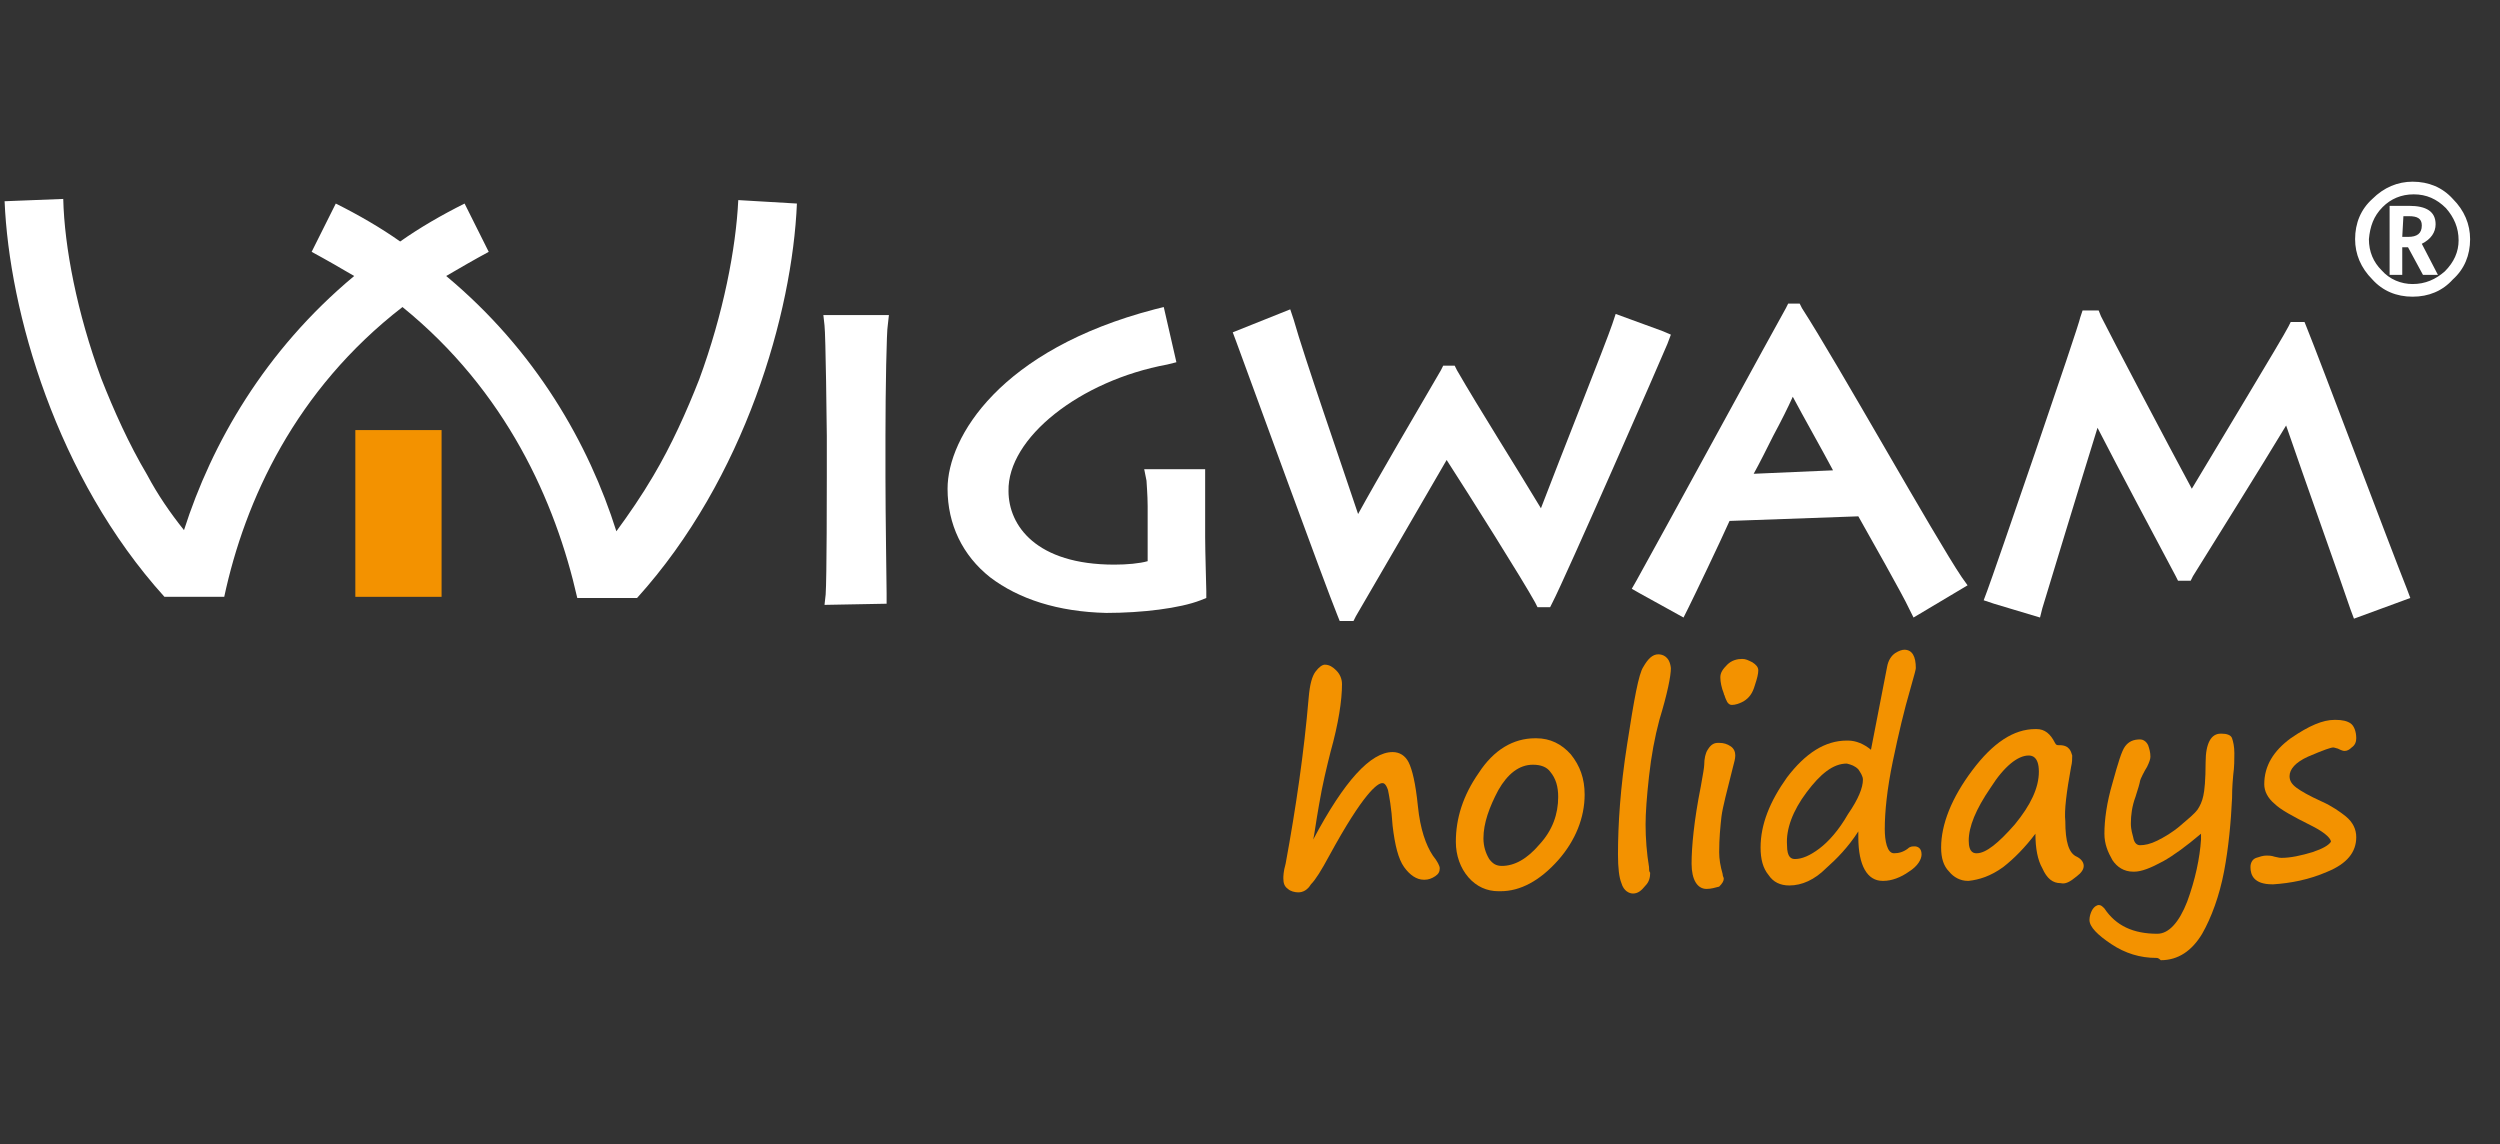
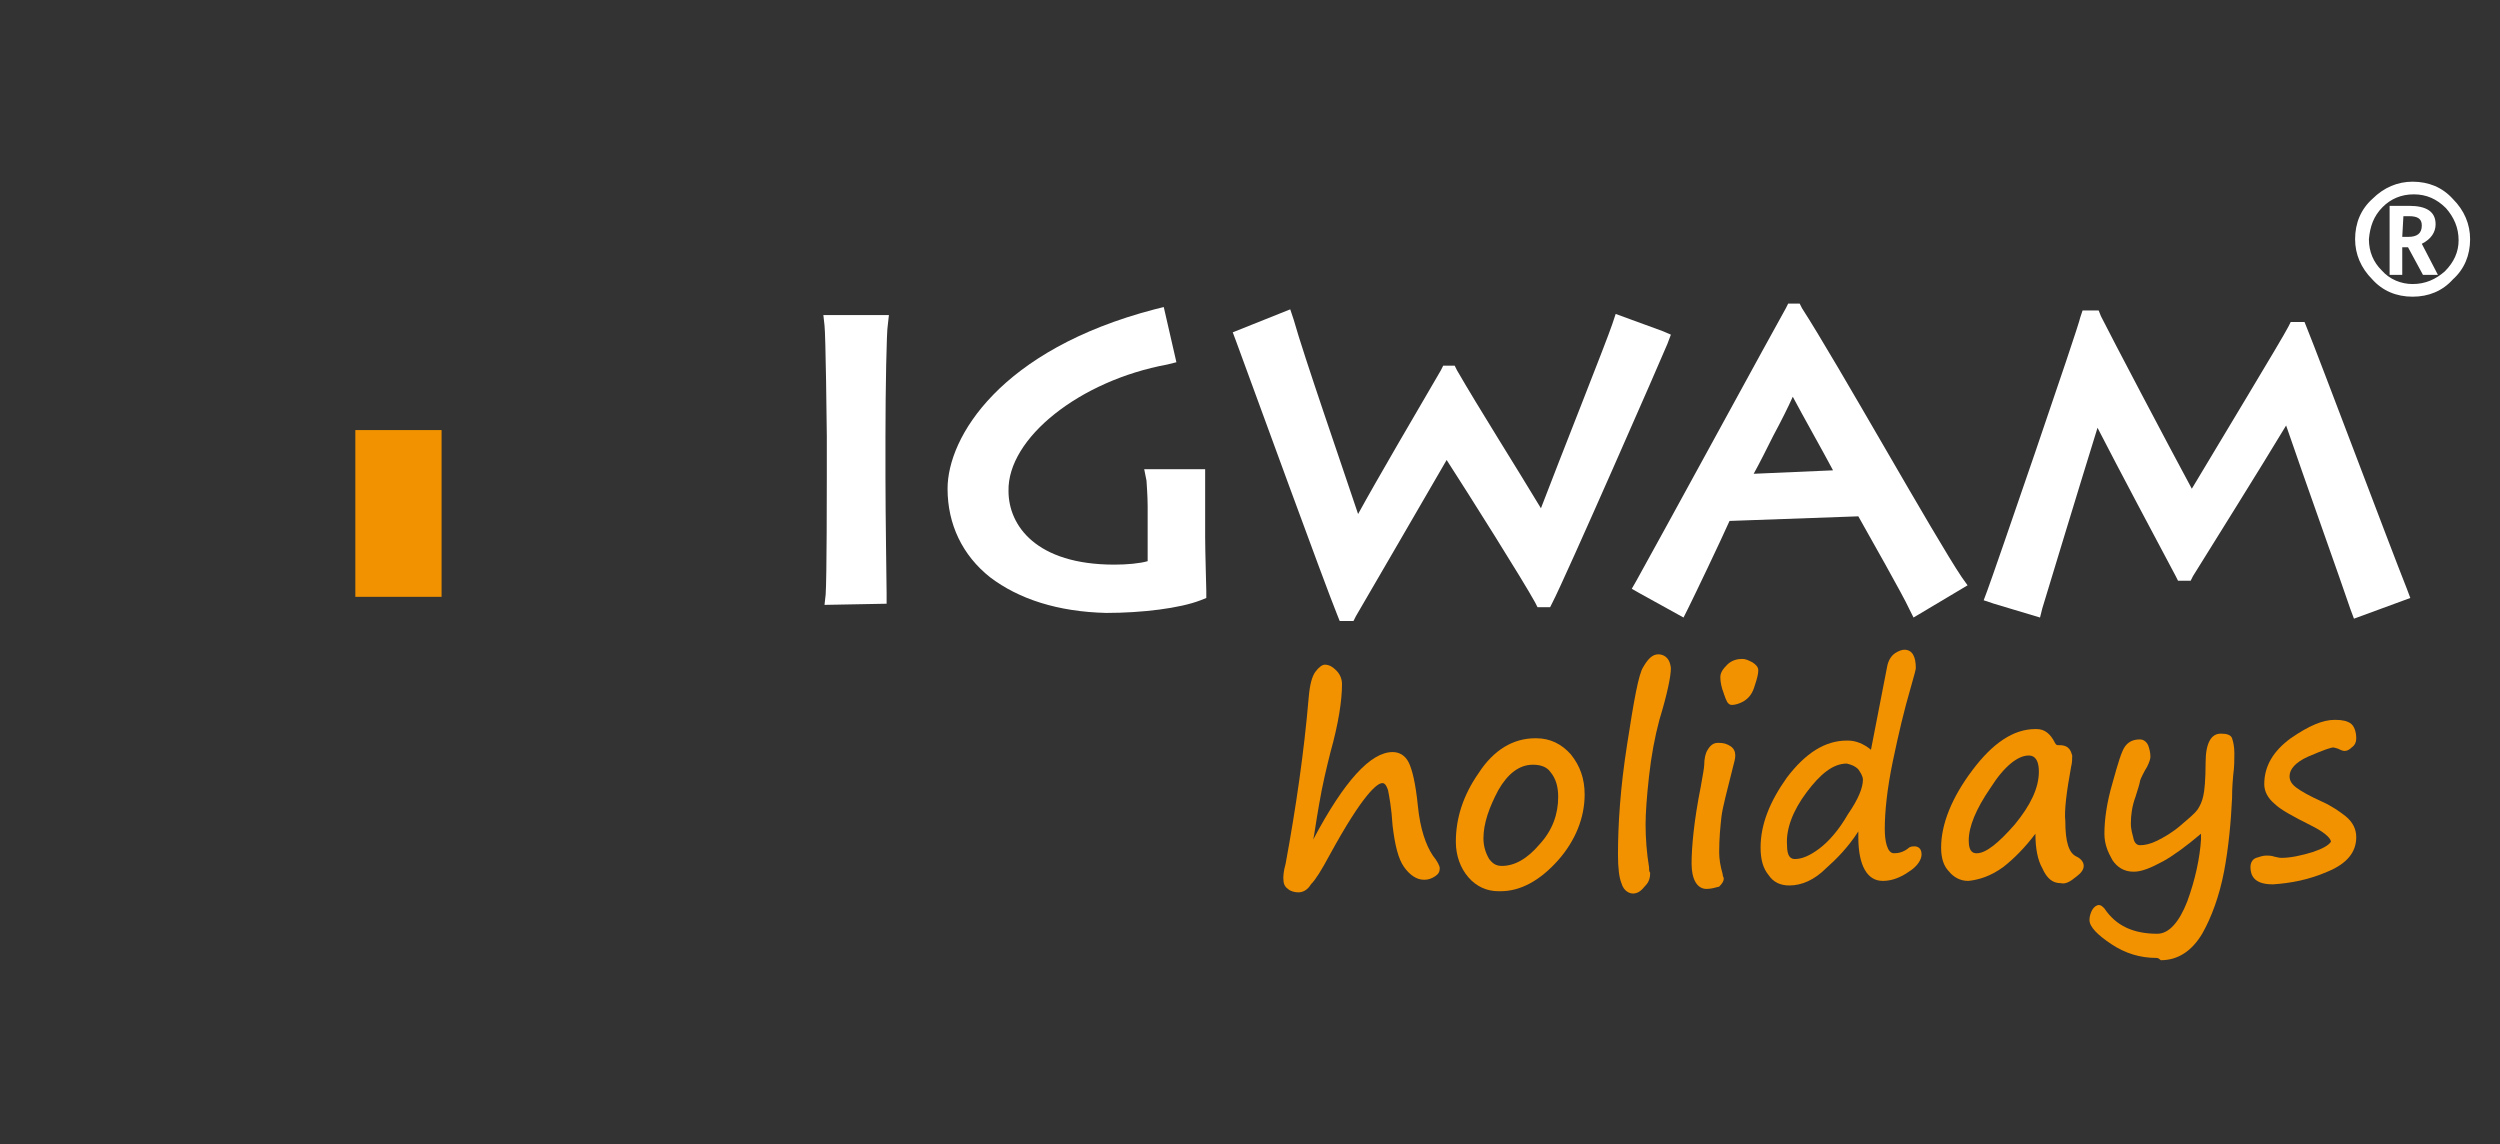
<svg xmlns="http://www.w3.org/2000/svg" version="1.1" id="Layer_1" x="0px" y="0px" width="217.4px" height="99.5px" viewBox="0 0 217.4 99.5" style="enable-background:new 0 0 217.4 99.5;" xml:space="preserve">
  <rect x="0" y="0" width="217.4" height="99.5" fill="#333333" stroke="none" />
  <style type="text/css">
	.st0{display:none;}
	.st1{display:inline;fill:#236049;}
	.st2{fill:#FFFFFF;}
	.st3{fill:#F39200;}
	.st4{display:inline;}
	.st5{fill:#F39226;}
	.st6{opacity:0.8;}
	.st7{opacity:0.8;fill:#FFFFFF;enable-background:new    ;}
	.st8{opacity:0.7;fill:#FFFFFF;enable-background:new    ;}
	.st9{opacity:0.9;fill:#FFFFFF;enable-background:new    ;}
</style>
  <g id="Layer_3" class="st0">
    <rect x="-133.8" y="-2693.7" class="st1" width="1165.3" height="3490.1" />
  </g>
  <g id="Layer_1_1_">
    <g id="Portree_1_">
      <g>
        <g>
          <g>
            <g>
              <g>
                <g>
                  <path class="st2" d="M71.7,52.6l0.1-0.9c0.1-1.4,0.1-9.3,0.1-10.2l0,0v-3.6c0-0.5-0.1-8.9-0.2-9.6l0,0l-0.1-0.9h5.7          l-0.1,0.9c-0.1,0.4-0.2,5.6-0.2,9.6l0,0v3.6c0,3.3,0.1,9.4,0.1,10.1l0,0v0.9L71.7,52.6L71.7,52.6z" />
                  <path class="st2" d="M86.1,50.2c-2.4-1.9-3.7-4.6-3.7-7.7l0,0c0-4.5,4.6-12.1,18-15.6l0,0l0.8-0.2l1.1,4.8l-0.8,0.2          c-7.6,1.4-13.9,6.4-13.8,11l0,0c0,3,2.4,6.4,9.2,6.4l0,0c1.1,0,2.2-0.1,2.9-0.3l0,0V44c0-0.9-0.1-2.1-0.1-2.2l0,0l-0.2-1          h5.3v3.4v2.5c0,1.3,0.1,4.3,0.1,4.7l0,0V52l-0.5,0.2c-1.8,0.7-5.1,1.1-8.2,1.1l0,0C92,53.2,88.6,52.1,86.1,50.2L86.1,50.2z" />
                  <path class="st2" d="M144.6,28.8l0.7,0.3l-0.3,0.8c-0.4,1-8.9,20.4-10,22.5l0,0l-0.2,0.4h-0.5h-0.6l-0.2-0.4          c-1.1-2-5.7-9.3-7.7-12.4l0,0c-2.1,3.6-6.6,11.4-7.9,13.6l0,0l-0.2,0.4h-0.5l0,0h-0.7l-0.2-0.5c-1.1-2.7-7.4-20-8.8-23.8          l0,0l-0.3-0.8l5-2l0.3,0.9c0.9,3.2,4.2,12.7,5.6,16.9l0,0c1.7-3.1,5.1-8.9,7.2-12.5l0,0l0.2-0.4h0.5h0.5l0.2,0.4          c1.9,3.3,5.2,8.5,7.3,12l0,0c1.6-4.2,5.7-14.5,6.2-16l0,0l0.3-0.9L144.6,28.8" />
                  <path class="st2" d="M142.6,51.6l-0.7-0.4l0.4-0.7c1.9-3.4,12.2-22.3,13-23.7l0,0l0.2-0.4h0.5h0.5l0.2,0.4          c3.1,4.8,11.6,20,13.9,23.4l0,0l0.5,0.7l-4.7,2.8l-0.4-0.8c-0.5-1.1-3.5-6.4-4.4-8l0,0l-11.2,0.4c-0.8,1.8-3.1,6.6-3.6,7.6          l0,0l-0.4,0.8L142.6,51.6L142.6,51.6 M154.2,37.9c-0.6,1.2-1.2,2.4-1.7,3.3l0,0l6.9-0.3c-0.9-1.7-2.6-4.7-3.5-6.4l0,0          C155.5,35.4,154.9,36.6,154.2,37.9L154.2,37.9z" />
                  <path class="st2" d="M173.4,52.5l-0.9-0.3l0.3-0.8c0.5-1.3,8-23.1,8.1-23.8l0,0l0.2-0.6h0.7h0.7l0.2,0.5          c0.9,1.8,5.9,11.3,7.9,15l0,0c2.2-3.7,7.9-13.1,8.4-14.1l0,0l0.2-0.4h0.5h0.7l0.2,0.5c1.1,2.7,7.3,19.2,8.7,22.7l0,0          l0.3,0.8l-4.9,1.8l-0.3-0.8l0,0c-0.7-2.1-4.2-11.9-5.6-16l0,0c-2.1,3.5-6.8,11-8.1,13.1l0,0l-0.2,0.4H190h-0.6l-0.2-0.4          c-1.7-3.2-4.9-9.2-6.8-12.9l0,0c-1.4,4.5-4.5,14.7-4.8,15.7l0,0l-0.2,0.8L173.4,52.5" />
                </g>
-                 <path class="st2" d="M64.2,17.4c-0.2,4.2-1.3,9.9-3.4,15.6c-1.1,2.8-2.4,5.7-4,8.4c-1,1.7-2.1,3.3-3.2,4.8         c-2.4-7.6-7-15.7-14.8-22.2c1.2-0.7,2.4-1.4,3.7-2.1l0,0l-2.1-4.2c-2,1-3.9,2.1-5.6,3.3c-1.7-1.2-3.6-2.3-5.6-3.3l-2.1,4.2         l0,0c1.3,0.7,2.5,1.4,3.7,2.1C23,30.5,18.4,38.6,16,46.1c-1.2-1.5-2.3-3.1-3.2-4.8c-1.6-2.7-2.9-5.6-4-8.4         c-2.1-5.7-3.2-11.4-3.3-15.6l-5.1,0.2l0,0c0.4,9.6,4.5,24,13.9,34.4h0.9h4.2h0.1l0,0c1.8-8.4,6.2-18,15.5-25.2         C44,34,48.3,43.6,50.2,52l0,0h0.1h4.2h0.9c9.4-10.4,13.5-24.8,13.9-34.3l0,0L64.2,17.4z" />
                <polygon class="st3" points="38.4,51.9 30.9,51.9 30.9,37.4 38.4,37.4        " />
                <g>
                  <path class="st2" d="M209.8,25.8c-1.4,0-2.6-0.5-3.5-1.5c-1-1-1.5-2.2-1.5-3.5c0-1.4,0.5-2.6,1.5-3.5c1-1,2.2-1.5,3.5-1.5          c1.4,0,2.6,0.5,3.5,1.5c1,1,1.5,2.2,1.5,3.5c0,1.4-0.5,2.6-1.5,3.5C212.4,25.3,211.2,25.8,209.8,25.8z M209.8,24.7          c1.1,0,2-0.4,2.8-1.1c0.8-0.8,1.2-1.7,1.2-2.7c0-1.1-0.4-2-1.1-2.8c-0.8-0.8-1.7-1.2-2.8-1.2s-2,0.4-2.7,1.1          c-0.8,0.8-1.1,1.7-1.2,2.8c0,1.1,0.4,2,1.1,2.7C207.8,24.3,208.8,24.7,209.8,24.7z M207.8,23.9v-6h1.7          c1.5,0,2.3,0.5,2.3,1.6c0,0.7-0.4,1.3-1.2,1.7l1.4,2.7h-1.3l-1.3-2.4h-0.5v2.4C208.9,23.9,207.8,23.9,207.8,23.9z           M208.9,20.6h0.5c0.8,0,1.2-0.3,1.2-1c0-0.6-0.4-0.8-1.1-0.8H209L208.9,20.6L208.9,20.6z" />
                </g>
              </g>
              <g>
                <g>
                  <g>
                    <g>
                      <path class="st3" d="M112.9,77.6c-0.3,0-0.7-0.1-0.9-0.3c-0.3-0.2-0.4-0.5-0.4-0.9c0-0.2,0-0.6,0.2-1.3            c0.9-4.9,1.6-9.7,2-14.4c0.1-1.2,0.3-1.9,0.6-2.3c0.3-0.4,0.6-0.6,0.8-0.6l0,0c0.4,0,0.7,0.2,1,0.5s0.5,0.7,0.5,1.2            c0,1.4-0.3,3.4-1,5.9c-0.3,1.2-0.7,2.8-1,4.6c-0.3,1.7-0.4,2.6-0.5,3c2.7-5.1,5-7.6,6.9-7.6l0,0c0.6,0,1.1,0.3,1.4,0.9            s0.6,1.8,0.8,3.8s0.7,3.4,1.3,4.3c0.4,0.5,0.6,0.9,0.6,1.1c0,0.3-0.1,0.5-0.4,0.7s-0.6,0.3-0.9,0.3h-0.1            c-0.6,0-1.2-0.4-1.7-1.1s-0.8-1.9-1-3.6c-0.1-1.6-0.3-2.6-0.4-3.1c-0.2-0.6-0.4-0.6-0.5-0.6c-0.4,0-1.6,0.8-4.6,6.3            c-0.7,1.3-1.2,2.1-1.6,2.5C113.7,77.4,113.3,77.6,112.9,77.6L112.9,77.6z" />
                    </g>
                    <g>
                      <path class="st3" d="M130.3,77.5c-1,0-1.9-0.4-2.6-1.2c-0.7-0.8-1.1-1.9-1.1-3.1c0-2,0.6-4,2-6c1.3-2,3-3,4.9-3h0.1            c1.2,0,2.2,0.5,3,1.4c0.8,1,1.2,2.1,1.2,3.5c0,2-0.8,4-2.3,5.7c-1.6,1.8-3.3,2.7-5,2.7H130.3z M133.3,66.5L133.3,66.5            c-1.2,0-2.2,0.8-3,2.2c-0.8,1.5-1.3,2.9-1.3,4.2c0,0.7,0.2,1.3,0.5,1.8c0.3,0.4,0.6,0.6,1.1,0.6l0,0            c1.1,0,2.2-0.6,3.3-1.9c1.1-1.2,1.6-2.6,1.6-4.1c0-0.9-0.2-1.6-0.7-2.2C134.5,66.7,134,66.5,133.3,66.5z" />
                    </g>
                    <g>
                      <path class="st3" d="M142,77.7c-0.3,0-0.8-0.2-1-0.9c-0.2-0.5-0.3-1.3-0.3-2.5c0-2.6,0.2-5.8,0.8-9.6            c0.6-3.9,1-6.1,1.4-6.7c0.4-0.7,0.8-1.1,1.3-1.1l0,0c0.4,0,1,0.2,1.1,1.2c0,0.7-0.3,2.2-1,4.5c-0.4,1.5-0.7,3.1-0.9,4.9            s-0.3,3.2-0.3,4.2c0,1.2,0.1,2.5,0.3,3.7c0,0.2,0,0.4,0.1,0.5c0,0.4-0.1,0.8-0.4,1.1C142.7,77.5,142.4,77.7,142,77.7            L142,77.7L142,77.7z" />
                    </g>
                    <g>
                      <path class="st3" d="M148.4,77.3c-0.8,0-1.3-0.8-1.3-2.2c0-1.4,0.2-3.7,0.8-6.7c0.2-1.1,0.3-1.7,0.3-1.9            c0-0.5,0.1-1,0.3-1.3c0.3-0.5,0.6-0.6,0.9-0.6h0.1c0.4,0,0.7,0.1,1,0.3c0.3,0.2,0.4,0.5,0.4,0.8s-0.1,0.6-0.2,1            c-0.5,2-0.9,3.5-1,4.3c-0.1,0.9-0.2,1.9-0.2,3.1c0,0.6,0.1,1.2,0.3,1.9c0,0.2,0.1,0.3,0.1,0.4c0,0.2-0.1,0.4-0.4,0.7            C149.1,77.2,148.8,77.3,148.4,77.3L148.4,77.3L148.4,77.3z M150.6,61.3c-0.4,0-0.5-0.5-0.6-0.7c0-0.1-0.1-0.2-0.1-0.3            c-0.2-0.5-0.3-1-0.3-1.4s0.2-0.7,0.6-1.1c0.4-0.4,0.9-0.5,1.3-0.5l0,0c0.3,0,0.5,0.1,0.9,0.3c0.3,0.2,0.5,0.4,0.5,0.7            s-0.1,0.7-0.3,1.3c-0.2,0.7-0.5,1.1-1,1.4C151.2,61.2,150.9,61.3,150.6,61.3L150.6,61.3z" />
                    </g>
                    <g>
                      <path class="st3" d="M155.6,77c-0.8,0-1.4-0.3-1.8-0.9c-0.5-0.6-0.7-1.4-0.7-2.4c0-2,0.8-4,2.3-6.1            c1.6-2.1,3.3-3.2,5.2-3.2h0.1c0.7,0,1.4,0.3,2,0.8l1.4-7.2c0.1-0.6,0.4-1,0.7-1.2s0.6-0.3,0.8-0.3l0,0c0.7,0,1,0.6,1,1.6            c0,0.1-0.1,0.5-0.5,1.9c-0.5,1.7-1,3.8-1.5,6.2s-0.7,4.4-0.7,5.9c0,1,0.2,2.1,0.8,2.1c0.4,0,0.8-0.1,1.2-0.4            c0.2-0.2,0.4-0.2,0.6-0.2l0,0c0.2,0,0.6,0.1,0.6,0.7c0,0.4-0.3,1-1.1,1.5c-0.7,0.5-1.5,0.8-2.2,0.8h-0.1            c-1.3,0-2.1-1.3-2.1-3.8c0-0.2,0-0.3,0-0.5c-0.9,1.4-1.9,2.4-2.8,3.2C157.8,76.5,156.7,77,155.6,77L155.6,77L155.6,77z             M160.6,66.2v0.2c-1.2,0-2.3,0.9-3.5,2.5s-1.8,3.2-1.7,4.6c0,1.1,0.4,1.2,0.7,1.2c0.6,0,1.3-0.3,2.1-0.9s1.7-1.6,2.5-3            c0.9-1.3,1.3-2.3,1.3-3c0-0.3-0.2-0.6-0.4-0.9c-0.3-0.3-0.6-0.4-1-0.5L160.6,66.2z" />
                    </g>
                    <g>
                      <path class="st3" d="M179.2,76.8c-0.7,0-1.2-0.4-1.6-1.3c-0.4-0.7-0.6-1.7-0.6-3c-0.9,1.2-1.9,2.2-2.8,2.9            c-1.1,0.8-2.1,1.1-3,1.2h-0.1c-0.6,0-1.2-0.3-1.6-0.8c-0.5-0.5-0.7-1.2-0.7-2.1c0-2,0.9-4.3,2.7-6.7            c1.8-2.4,3.6-3.6,5.5-3.6h0.1c0.7,0,1.2,0.4,1.6,1.2c0.1,0.2,0.2,0.2,0.3,0.2h0.1c0.9,0,1,0.6,1.1,0.9c0,0.3,0,0.6-0.1,1            c-0.4,2.2-0.6,3.8-0.5,4.7c0,1.8,0.3,2.8,1,3.1c0.4,0.2,0.6,0.5,0.6,0.8s-0.2,0.6-0.6,0.9C180,76.7,179.6,76.9,179.2,76.8            L179.2,76.8z M176.4,65.5v0.2c-0.9,0-2.1,0.9-3.3,2.8c-1.3,1.9-1.9,3.4-1.9,4.6c0,1.1,0.5,1.1,0.7,1.1            c0.8,0,1.9-0.9,3.3-2.5c1.4-1.7,2.1-3.2,2.1-4.6s-0.7-1.4-0.9-1.4L176.4,65.5L176.4,65.5z" />
                    </g>
                    <g>
                      <path class="st3" d="M187.5,83.3c-1.4,0-2.7-0.4-3.9-1.2c-1.2-0.8-1.9-1.5-1.9-2.1c0-0.3,0.1-0.6,0.2-0.8            c0.2-0.4,0.5-0.5,0.6-0.5l0,0c0.2,0,0.3,0.1,0.5,0.3c1,1.5,2.5,2.2,4.6,2.2c1,0,1.9-1,2.6-2.8c0.7-1.9,1.1-3.8,1.2-5.4            c0-0.1,0-0.3,0-0.5c-1.3,1.1-2.4,1.9-3.3,2.4c-1.1,0.6-1.9,0.9-2.5,0.9h-0.1c-0.8,0-1.4-0.4-1.8-1            c-0.4-0.7-0.7-1.4-0.7-2.3c0-1.2,0.2-2.7,0.7-4.4c0.5-1.8,0.8-2.8,1.1-3.2c0.3-0.4,0.7-0.6,1.3-0.6l0,0            c0.2,0,0.5,0.1,0.7,0.5c0.1,0.3,0.2,0.6,0.2,1c0,0.2-0.1,0.5-0.3,0.9c-0.2,0.3-0.6,1.1-0.6,1.2s-0.2,0.8-0.4,1.4            c-0.3,0.8-0.4,1.6-0.4,2.3c0,0.2,0,0.5,0.2,1.2c0.1,0.6,0.4,0.7,0.6,0.7c0.4,0,0.9-0.1,1.5-0.4s1.3-0.7,2-1.3            c0.7-0.6,1.2-1,1.5-1.4c0.2-0.3,0.4-0.7,0.5-1.2c0.1-0.4,0.2-1.4,0.2-2.9c0-1.7,0.5-2.5,1.3-2.5h0.1            c0.4,0,0.8,0.1,0.9,0.4c0.1,0.3,0.2,0.7,0.2,1.3c0,0.5,0,1.2-0.1,1.9c-0.1,1.1-0.1,1.7-0.1,2c-0.1,2.1-0.3,4.3-0.7,6.4            s-1.1,4-1.9,5.4c-0.9,1.5-2.1,2.3-3.6,2.3C187.7,83.3,187.6,83.3,187.5,83.3z" />
                    </g>
                    <g>
                      <path class="st3" d="M197.6,76.9c-1.6,0-1.9-0.8-1.9-1.5c0-0.4,0.2-0.7,0.5-0.8c0.3-0.1,0.6-0.2,0.9-0.2l0,0            c0.2,0,0.4,0,0.7,0.1c0.4,0.1,0.5,0.1,0.6,0.1c0.8,0,1.7-0.2,2.7-0.5c0.9-0.3,1.4-0.6,1.6-0.9c0-0.2-0.3-0.7-1.7-1.4            c-1.6-0.8-2.7-1.4-3.2-1.9c-0.6-0.5-0.9-1.1-0.9-1.7c0-1.6,0.8-2.9,2.3-4c1.6-1.1,2.8-1.6,3.8-1.6h0.1            c0.6,0,1,0.1,1.3,0.3s0.5,0.7,0.5,1.3c0,0.3-0.1,0.6-0.4,0.8c-0.2,0.2-0.4,0.3-0.6,0.3l0,0c-0.1,0-0.2,0-0.6-0.2            c-0.3-0.1-0.4-0.1-0.4-0.1c-0.2,0-0.8,0.2-2.2,0.8c-1.1,0.5-1.6,1.1-1.6,1.7c0,0.4,0.2,0.7,0.6,1c0.4,0.3,1.1,0.7,2.2,1.2            c0.9,0.4,1.6,0.9,2.1,1.3c0.6,0.5,0.9,1.1,0.9,1.8c0,1.3-0.8,2.3-2.5,3c-1.6,0.7-3.2,1-4.7,1.1L197.6,76.9L197.6,76.9z" />
                    </g>
                  </g>
                </g>
              </g>
            </g>
          </g>
        </g>
      </g>
    </g>
  </g>
  <g id="Layer_2_1_" class="st0">
    <g class="st4">
      <g>
        <g>
          <g>
            <g>
              <g>
                <path class="st2" d="M87.3,52.6v-0.9c0.1-1.4,0.1-9.3,0.1-10.2l0,0v-3.6c0-0.5-0.1-8.9-0.2-9.6l0,0l-0.1-0.9h5.7l-0.1,0.9         c-0.1,0.4-0.2,5.6-0.2,9.6l0,0v3.6c0,3.3,0.1,9.4,0.2,10.1l0,0v0.9L87.3,52.6L87.3,52.6z" />
                <path class="st2" d="M101.7,50.1c-2.4-1.9-3.8-4.6-3.7-7.7l0,0c0-4.5,4.6-12.2,18-15.7l0,0l0.8-0.2l1.1,4.7l-0.8,0.2         c-7.6,1.4-13.9,6.4-13.8,11l0,0c0,3,2.4,6.4,9.2,6.4l0,0c1.1,0,2.2-0.1,2.9-0.3l0,0v-4.8c0-0.9-0.1-2.2-0.1-2.2l0,0l-0.2-1         h5.3V44v2.5c0,1.3,0.1,4.3,0.1,4.7l0,0v0.6L120,52c-1.8,0.7-5.1,1.1-8.2,1.1l0,0C107.5,53.1,104.1,52,101.7,50.1L101.7,50.1z         " />
                <path class="st2" d="M160.2,28.6l0.7,0.3l-0.3,0.7c-0.4,1-8.9,20.4-9.9,22.5l0,0l-0.2,0.4H150h-0.6l-0.2-0.4         c-1.1-2-5.7-9.3-7.7-12.4l0,0c-2.1,3.6-6.6,11.4-7.9,13.6l0,0l-0.2,0.4h-0.5l0,0h-0.7l-0.2-0.5c-1.1-2.7-7.4-20-8.8-23.8l0,0         l-0.3-0.8l5-2l0.3,0.9c0.9,3.2,4.2,12.7,5.6,16.9l0,0c1.7-3.1,5.1-8.9,7.2-12.5l0,0l0.2-0.4h0.5h0.5l0.2,0.4         c1.9,3.3,5.2,8.5,7.3,12l0,0c1.6-4.2,5.7-14.5,6.1-16l0,0L156,27L160.2,28.6" />
                <path class="st2" d="M158.2,51.4l-0.7-0.4l0.4-0.7c1.9-3.4,12.2-22.3,13-23.7l0,0l0.2-0.4h0.5h0.5l0.2,0.4         c3.1,4.8,11.6,20,13.9,23.4l0,0l0.5,0.7l-4.7,2.8l-0.4-0.8c-0.5-1.1-3.5-6.4-4.4-8l0,0L166,45.1c-0.8,1.8-3.1,6.6-3.6,7.6         l0,0l-0.4,0.8L158.2,51.4L158.2,51.4 M169.8,37.7c-0.6,1.2-1.2,2.4-1.7,3.3l0,0l6.9-0.3c-0.9-1.7-2.6-4.7-3.5-6.4l0,0         C171,35.2,170.4,36.5,169.8,37.7L169.8,37.7z" />
                <path class="st2" d="M189,52.4l-0.9-0.3l0.3-0.8c0.5-1.3,7.9-23.1,8.1-23.8l0,0l0.1-0.6h0.7h0.7l0.2,0.5         c0.9,1.8,5.9,11.3,7.9,15l0,0c2.2-3.7,7.9-13.2,8.4-14.1l0,0l0.2-0.4h0.5h0.7l0.2,0.5c1.1,2.7,7.3,19.2,8.7,22.7l0,0l0.3,0.8         l-4.9,1.8l-0.3-0.8l0,0c-0.7-2.1-4.2-11.9-5.6-16l0,0c-2.1,3.5-6.7,11.1-8,13.1l0,0l-0.2,0.4h-0.5H205l-0.2-0.4         c-1.7-3.2-4.9-9.2-6.9-12.9l0,0c-1.4,4.5-4.5,14.7-4.8,15.7l0,0l-0.2,0.8L189,52.4" />
              </g>
              <path class="st2" d="M79.7,17.4c-0.2,4.2-1.3,9.9-3.4,15.6c-1.1,2.8-2.4,5.7-4,8.4c-1,1.7-2.1,3.3-3.2,4.8        c-2.4-7.6-7-15.7-14.8-22.2c1.2-0.7,2.4-1.4,3.7-2.1l0,0l-2.1-4.2c-2,1-3.9,2.1-5.6,3.3c-1.8-1.2-3.6-2.3-5.6-3.3l-2.1,4.2        l0,0c1.3,0.6,2.5,1.4,3.7,2.1c-7.8,6.5-12.4,14.6-14.8,22.2c-1.2-1.5-2.2-3.1-3.2-4.8c-1.6-2.7-2.9-5.6-4-8.4        c-2.1-5.7-3.2-11.4-3.4-15.6l-5.1,0.2l0,0c0.4,9.6,4.6,24,13.9,34.4h0.9h4.3c1.8-8.4,6.2-18,15.4-25.2        C59.5,34,63.9,43.7,65.7,52H70h0.9c9.3-10.4,13.5-24.8,13.9-34.4l0,0L79.7,17.4z" />
              <rect x="46.5" y="37.4" class="st5" width="7.5" height="14.5" />
              <g>
                <path class="st2" d="M225.4,25.6c-1.4,0-2.6-0.5-3.5-1.5c-1-1-1.5-2.2-1.5-3.5c0-1.4,0.5-2.6,1.5-3.5c1-1,2.1-1.5,3.5-1.5         s2.6,0.5,3.5,1.5s1.5,2.2,1.5,3.5c0,1.4-0.5,2.6-1.5,3.5C227.9,25.1,226.7,25.6,225.4,25.6z M225.3,24.5c1.1,0,2-0.4,2.7-1.1         c0.8-0.8,1.2-1.7,1.2-2.7c0-1.1-0.4-2-1.2-2.8s-1.7-1.2-2.8-1.2s-2,0.4-2.7,1.2c-0.8,0.8-1.1,1.7-1.1,2.8         c0,1.1,0.4,2,1.1,2.7C223.4,24.1,224.3,24.5,225.3,24.5z M223.3,23.6v-6h1.7c1.5,0,2.3,0.5,2.3,1.6c0,0.7-0.4,1.3-1.2,1.7         l1.4,2.7h-1.3l-1.3-2.4h-0.5v2.4C224.4,23.6,223.3,23.6,223.3,23.6z M224.4,20.4h0.5c0.8,0,1.2-0.3,1.2-1         c0-0.6-0.4-0.8-1.1-0.8h-0.5L224.4,20.4L224.4,20.4z" />
              </g>
            </g>
            <g>
              <g>
                <g>
                  <g>
                    <path class="st5" d="M128.5,77.5c-0.4,0-0.7-0.1-0.9-0.3c-0.3-0.2-0.4-0.5-0.4-0.9c0-0.2,0-0.6,0.2-1.3           c0.9-4.9,1.6-9.7,2-14.4c0.1-1.2,0.3-1.9,0.6-2.3c0.3-0.4,0.6-0.6,0.8-0.6l0,0c0.4,0,0.8,0.2,1,0.5           c0.3,0.3,0.5,0.7,0.5,1.3c0,1.4-0.3,3.4-1,5.9c-0.3,1.2-0.7,2.8-1,4.6c-0.3,1.7-0.4,2.6-0.5,3c2.7-5.1,5-7.6,6.9-7.7l0,0           c0.6,0,1,0.3,1.4,0.9c0.3,0.6,0.6,1.8,0.8,3.8s0.7,3.5,1.3,4.3c0.4,0.5,0.6,0.9,0.6,1.1c0,0.3-0.1,0.5-0.4,0.7           c-0.3,0.2-0.6,0.3-0.9,0.3h-0.1c-0.6,0-1.2-0.4-1.7-1.1s-0.8-1.9-1-3.6c-0.1-1.6-0.3-2.6-0.4-3.1c-0.2-0.6-0.4-0.6-0.5-0.6           c-0.4,0-1.6,0.8-4.6,6.3c-0.7,1.3-1.2,2.1-1.6,2.5C129.3,77.3,128.9,77.5,128.5,77.5L128.5,77.5z" />
                  </g>
                  <g>
                    <path class="st5" d="M145.9,77.4c-1,0-1.9-0.4-2.6-1.2c-0.7-0.8-1.1-1.9-1.1-3.1c0-2,0.6-4,2-6c1.3-2,3-3,4.9-3h0.2           c1.2,0,2.2,0.5,3,1.4c0.8,1,1.2,2.1,1.2,3.5c0,2-0.8,4-2.3,5.7c-1.6,1.8-3.3,2.7-5,2.7C146.1,77.4,145.9,77.4,145.9,77.4z            M148.9,66.3L148.9,66.3c-1.2,0-2.2,0.8-3,2.2c-0.8,1.5-1.3,2.9-1.2,4.2c0,0.7,0.2,1.3,0.5,1.8c0.3,0.4,0.6,0.6,1.1,0.6           h0.1c1.1,0,2.2-0.6,3.3-1.9c1.1-1.2,1.6-2.6,1.6-4.1c0-0.9-0.2-1.6-0.7-2.2C150,66.6,149.5,66.3,148.9,66.3z" />
                  </g>
                  <g>
                    <path class="st5" d="M157.6,77.6c-0.3,0-0.8-0.2-1-0.9c-0.2-0.5-0.3-1.3-0.3-2.5c0-2.6,0.2-5.8,0.8-9.6           c0.6-3.9,1-6.1,1.4-6.7c0.4-0.7,0.8-1.1,1.3-1.1l0,0c0.4,0,1,0.2,1.1,1.2c0,0.7-0.3,2.2-0.9,4.5c-0.4,1.5-0.7,3.1-0.9,4.9           s-0.3,3.2-0.3,4.2c0,1.2,0.1,2.5,0.3,3.7c0,0.2,0,0.4,0.1,0.5c0,0.4-0.1,0.8-0.4,1.1C158.3,77.4,158,77.6,157.6,77.6           L157.6,77.6L157.6,77.6z" />
                  </g>
                  <g>
                    <path class="st5" d="M164,77.2c-0.9,0-1.3-0.8-1.3-2.2c0-1.4,0.2-3.7,0.8-6.7c0.2-1.1,0.3-1.7,0.3-1.9c0-0.5,0.1-1,0.3-1.3           c0.3-0.5,0.6-0.6,0.9-0.6h0.1c0.4,0,0.7,0.1,1,0.3c0.3,0.2,0.4,0.5,0.4,0.8s-0.1,0.6-0.2,1c-0.5,2-0.9,3.5-1,4.3           c-0.1,0.9-0.2,1.9-0.2,3.1c0,0.6,0.1,1.2,0.3,1.9c0,0.2,0.1,0.3,0.1,0.4c0,0.2-0.1,0.4-0.4,0.7           C164.7,77.1,164.4,77.2,164,77.2L164,77.2L164,77.2z M166.2,61.2c-0.4,0-0.5-0.5-0.6-0.7c0-0.1-0.1-0.2-0.1-0.3           c-0.2-0.5-0.3-1-0.3-1.4s0.2-0.7,0.6-1.1c0.4-0.4,0.8-0.5,1.3-0.5l0,0c0.3,0,0.6,0.1,0.9,0.3c0.3,0.2,0.5,0.4,0.5,0.7           s-0.1,0.7-0.3,1.4s-0.5,1.1-1,1.4C166.8,61,166.5,61.2,166.2,61.2L166.2,61.2L166.2,61.2z" />
                  </g>
                  <g>
                    <path class="st5" d="M171.2,76.9c-0.8,0-1.4-0.3-1.9-0.9s-0.7-1.4-0.7-2.4c0-2,0.7-4,2.3-6.1s3.3-3.2,5.2-3.2h0.1           c0.7,0,1.4,0.3,2,0.8l1.4-7.2c0.1-0.6,0.4-1,0.7-1.2s0.6-0.3,0.8-0.3l0,0c0.7,0,1,0.6,1,1.6c0,0.1-0.1,0.5-0.5,2           c-0.5,1.7-1,3.8-1.5,6.2s-0.7,4.4-0.7,5.9c0,0.9,0.2,2.1,0.8,2.1c0.4,0,0.8-0.1,1.2-0.4c0.2-0.2,0.4-0.2,0.6-0.3l0,0           c0.2,0,0.6,0.1,0.6,0.7c0,0.5-0.3,1-1.1,1.5c-0.7,0.5-1.5,0.8-2.2,0.8h-0.1c-1.3,0-2.1-1.3-2.1-3.8c0-0.2,0-0.3,0-0.5           c-0.9,1.4-1.8,2.4-2.8,3.2C173.4,76.4,172.3,76.8,171.2,76.9C171.3,76.9,171.2,76.9,171.2,76.9z M176.2,66.1v0.2           c-1.2,0-2.3,0.9-3.5,2.5S171,72,171,73.4c0,1.1,0.4,1.2,0.7,1.2c0.6,0,1.3-0.3,2.1-0.9s1.7-1.6,2.5-3           c0.9-1.3,1.3-2.4,1.3-3c0-0.3-0.2-0.6-0.4-0.9c-0.3-0.3-0.6-0.4-1-0.5L176.2,66.1L176.2,66.1z" />
                  </g>
                  <g>
                    <path class="st5" d="M194.8,76.7c-0.6,0-1.2-0.4-1.6-1.3c-0.4-0.7-0.6-1.7-0.6-3c-0.9,1.2-1.9,2.2-2.8,2.9           c-1.1,0.8-2.1,1.1-3,1.2h-0.1c-0.6,0-1.2-0.3-1.6-0.8c-0.5-0.5-0.7-1.2-0.7-2c0-2,0.9-4.3,2.6-6.7c1.8-2.4,3.6-3.6,5.5-3.6           h0.1c0.7,0,1.2,0.4,1.6,1.2c0.1,0.2,0.2,0.2,0.3,0.2h0.1c0.9,0,1,0.6,1.1,0.9c0,0.3,0,0.6-0.1,1c-0.4,2.2-0.6,3.8-0.5,4.7           c0,1.8,0.4,2.8,1,3.1c0.4,0.2,0.6,0.5,0.6,0.8s-0.2,0.6-0.6,0.9C195.6,76.5,195.2,76.7,194.8,76.7L194.8,76.7z M192,65.3           v0.2c-0.9,0-2.1,0.9-3.3,2.8c-1.3,1.9-1.9,3.4-1.9,4.6c0,1.1,0.5,1.1,0.7,1.1c0.8,0,1.9-0.9,3.3-2.5           c1.4-1.7,2.1-3.2,2.1-4.6s-0.6-1.4-0.9-1.4L192,65.3z" />
                  </g>
                  <g>
-                     <path class="st5" d="M203.1,83.1c-1.4,0-2.7-0.4-3.9-1.2c-1.2-0.8-1.9-1.5-1.9-2.1c0-0.3,0.1-0.6,0.2-0.8           c0.2-0.4,0.5-0.5,0.6-0.5l0,0c0.2,0,0.3,0.1,0.5,0.3c1,1.5,2.5,2.2,4.6,2.2c1,0,1.9-1,2.6-2.8c0.7-1.9,1.1-3.8,1.2-5.4           c0-0.2,0-0.3,0-0.5c-1.3,1.1-2.4,1.9-3.3,2.4c-1.1,0.6-1.9,0.9-2.5,0.9h-0.1c-0.8,0-1.4-0.4-1.8-1           c-0.4-0.7-0.7-1.4-0.7-2.3c0-1.2,0.2-2.7,0.7-4.4c0.5-1.8,0.8-2.8,1.1-3.2c0.3-0.4,0.7-0.6,1.3-0.6l0,0           c0.2,0,0.5,0.1,0.7,0.5c0.1,0.3,0.2,0.6,0.2,1c0,0.2-0.1,0.5-0.3,0.9c-0.2,0.3-0.6,1.1-0.6,1.2s-0.2,0.8-0.4,1.4           c-0.3,0.8-0.4,1.6-0.4,2.3c0,0.2,0,0.5,0.2,1.2c0.1,0.6,0.4,0.7,0.6,0.7c0.4,0,0.9-0.1,1.5-0.4s1.3-0.7,2-1.3           c0.7-0.6,1.2-1,1.5-1.4c0.2-0.3,0.4-0.7,0.5-1.2c0.1-0.4,0.2-1.4,0.2-2.9c0-1.7,0.5-2.5,1.3-2.5h0.1c0.4,0,0.8,0.1,0.9,0.4           c0.1,0.3,0.2,0.7,0.2,1.3c0,0.5,0,1.2-0.1,1.9c-0.1,1.1-0.1,1.7-0.1,2c-0.1,2.1-0.3,4.3-0.7,6.4s-1,4-1.9,5.4           c-0.9,1.5-2.1,2.3-3.6,2.3C203.3,83.1,203.2,83.1,203.1,83.1z" />
-                   </g>
+                     </g>
                  <g>
                    <path class="st5" d="M213.2,76.6c-1.6,0-1.9-0.8-1.9-1.4c0-0.4,0.2-0.7,0.5-0.8c0.3-0.1,0.6-0.2,0.9-0.2l0,0           c0.2,0,0.4,0,0.7,0.1c0.4,0.1,0.5,0.1,0.6,0.1c0.8,0,1.7-0.2,2.7-0.5c0.9-0.3,1.4-0.6,1.6-0.9c0-0.2-0.3-0.7-1.7-1.4           c-1.6-0.8-2.7-1.4-3.2-1.9c-0.6-0.5-0.9-1.1-0.9-1.7c0-1.6,0.8-2.9,2.3-4c1.6-1.1,2.8-1.6,3.8-1.6h0.1c0.6,0,1,0.1,1.3,0.3           s0.5,0.7,0.5,1.3c0,0.3-0.1,0.6-0.4,0.8c-0.2,0.2-0.4,0.3-0.6,0.3l0,0c-0.1,0-0.2,0-0.6-0.2c-0.3-0.1-0.4-0.1-0.4-0.1           c-0.2,0-0.8,0.2-2.2,0.8c-1.1,0.5-1.6,1.1-1.6,1.7c0,0.4,0.2,0.7,0.6,1c0.4,0.3,1.1,0.7,2.2,1.2c0.9,0.4,1.6,0.8,2.1,1.3           c0.6,0.5,0.9,1.1,0.9,1.8c0,1.3-0.8,2.3-2.5,3c-1.6,0.7-3.2,1.1-4.7,1.1h-0.1L213.2,76.6L213.2,76.6z" />
                  </g>
                </g>
              </g>
            </g>
          </g>
          <g class="st6">
            <path class="st7" d="M257.4,27.1c0-4.5,2.9-7.2,7.4-7.2c2.2,0,3.8,0.3,4.7,0.7v3.2h-2.3c-0.5-1-1.1-1.4-2.4-1.4       c-2.1,0-3.4,1.5-3.4,4.8s1.1,4.7,3.3,4.7c1.7,0,2.4-0.8,3-1.5h1.9V33c-1,0.6-2.6,1.2-4.9,1.2C259.8,34.2,257.4,31.5,257.4,27.1       z" />
            <path class="st7" d="M270.4,30c0-2.9,2.3-4.2,5.5-4.2c1.2,0,2,0.1,2.8,0.3v-1.5c0-1.4-0.8-2.1-2.4-2.1c-1.7,0-2.5,0.6-3.2,1.2       h-1.8V21c1.3-0.6,3-1.1,5.7-1.1c3.6,0,5.5,1.2,5.5,4.3v6.9c0,0.3,0.3,0.7,0.7,0.7h0.7v1.8c-0.5,0.3-1.3,0.5-2.3,0.5       c-1.6,0-2.4-0.6-2.8-1.7c-1,1.3-2.3,1.7-4,1.7C272.3,34.2,270.4,32.7,270.4,30z M278.7,30.9v-3c-0.6-0.1-1.3-0.2-2-0.2       c-1.6,0-2.5,0.6-2.5,2s0.8,2.1,2.1,2.1C277.3,31.9,278.1,31.5,278.7,30.9z" />
            <path class="st7" d="M284.5,31.8h0.9c0.3,0,0.7-0.4,0.7-0.7v-8c0-0.3-0.3-0.7-0.7-0.7h-1v-2.3h4.7c0.4,0,0.7,0.4,0.8,1.8       c1.2-1,2.8-2,4.9-2c1.5,0,2.9,0.5,3.4,2.2c1.2-1,2.9-2.2,5.1-2.2c1.8,0,3.5,0.8,3.5,3.5v7.8c0,0.3,0.3,0.7,0.7,0.7h0.7V34h-6.7       v-2.2h1.5v-7.2c0-1.4-0.4-1.7-1.7-1.7c-1,0-2,0.2-2.9,0.5v8.4h1.5V34H293v-2.2h1.5v-7.2c0-1.4-0.4-1.7-1.7-1.7       c-1,0-2,0.2-2.9,0.5v8.4h1.5V34h-7L284.5,31.8L284.5,31.8z" />
            <path class="st7" d="M308.3,36.2h0.9c0.3,0,0.7-0.3,0.7-0.7V23.2c0-0.3-0.3-0.7-0.7-0.7h-1v-2.3h4.7c0.4,0,0.7,0.3,0.8,1.6       c1-1,2.4-1.8,4.2-1.8c2.6,0,5.2,1.9,5.2,6.8c0,5.1-3,7-6,7c-1.6,0-2.6-0.4-3.4-1v3.4h1.8v2.1h-7.2V36.2z M313.8,23.2v7.7       c0.6,0.4,1.3,0.6,2.2,0.6c1.6,0,3.2-0.7,3.2-4.4c0-3.5-1.5-4.4-3.2-4.4C315.4,22.7,314.6,22.9,313.8,23.2z" />
-             <path class="st7" d="M323.7,31.8h1c0.3,0,0.6-0.4,0.6-0.7v-8c0-0.3-0.3-0.7-0.6-0.7h-1.1v-2.3h5c0.4,0,0.6,0.4,0.6,1.5v9.5       c0,0.3,0.3,0.7,0.7,0.7h1V34h-7.2V31.8z M325.1,17c0-1.1,0.9-2.1,2.1-2.1s2.1,0.9,2.1,2.1c0,1.1-0.9,2-2.1,2       S325.1,18.1,325.1,17z" />
            <path class="st7" d="M331.3,31.8h0.9c0.3,0,0.7-0.4,0.7-0.7v-8c0-0.3-0.3-0.7-0.7-0.7h-1v-2.3h4.7c0.5,0,0.7,0.4,0.8,1.8       c1.3-1.2,3.1-2,5.2-2c1.9,0,3.6,0.8,3.6,3.5v7.8c0,0.3,0.3,0.7,0.7,0.7h0.7V34H340v-2.2h1.6v-7.1c0-1.4-0.5-1.8-1.8-1.8       c-1.1,0-2.1,0.2-3,0.5v8.4h1.6V34h-7.1L331.3,31.8L331.3,31.8z" />
            <path class="st7" d="M346.9,35.4c0-1.6,1.2-2.4,2.4-2.9c-0.7-0.3-1.1-1.1-1.1-2c0-1.2,0.7-2.1,1.6-2.7       c-1.2-0.8-1.8-1.9-1.8-3.4c0-2.7,2.2-4.5,5.6-4.5c0.7,0,1.3,0.1,1.9,0.2h4.9v2.3h-0.8c-0.2,0-0.6,0.2-0.6,0.5       c0.2,0.5,0.3,1,0.3,1.5c0,2.7-2.2,4.4-5.6,4.4c-1,0-1.8-0.1-2.5-0.4c-0.1,0.3-0.1,0.7-0.1,0.9c0,0.6,0.4,0.8,1.2,0.8h3.9       c3,0,4.4,1.1,4.4,3.5c0,2.9-2.1,5-7.5,5C348.6,38.6,346.9,37.3,346.9,35.4z M356.8,34.5c0-0.8-0.5-1.2-1.9-1.2h-4.7       c-0.1,0.4-0.2,0.8-0.2,1.2c0,1.2,0.8,1.8,2.9,1.8C355.6,36.4,356.8,35.7,356.8,34.5z M355.8,24.4c0-1.6-0.9-2.4-2.2-2.4       s-2.2,0.8-2.2,2.4s0.9,2.4,2.2,2.4S355.8,26,355.8,24.4z" />
            <path class="st8" d="M257.3,55.7h0.9c0.3,0,0.7-0.4,0.7-0.7v-8c0-0.3-0.3-0.7-0.7-0.7h-1V44h4.7c0.5,0,0.7,0.4,0.8,1.8       c1.2-1,2.8-2,4.9-2c1.5,0,2.9,0.5,3.4,2.2c1.2-1,2.9-2.2,5.1-2.2c1.8,0,3.5,0.8,3.5,3.5v7.8c0,0.3,0.3,0.7,0.7,0.7h0.7V58h-6.7       v-2.2h1.5v-7.2c0-1.3-0.4-1.7-1.7-1.7c-1,0-2,0.2-2.9,0.5v8.4h1.5V58h-6.8v-2.2h1.5v-7.2c0-1.3-0.5-1.7-1.7-1.7       c-1,0-2,0.2-2.9,0.5v8.4h1.5V58h-7V55.7L257.3,55.7z" />
            <path class="st8" d="M281.6,53.9c0-2.9,2.3-4.2,5.5-4.2c1.2,0,2,0.1,2.8,0.3v-1.5c0-1.4-0.8-2.1-2.4-2.1       c-1.7,0-2.5,0.6-3.2,1.2h-1.8v-2.8c1.3-0.6,3-1.1,5.7-1.1c3.6,0,5.5,1.2,5.5,4.3v6.9c0,0.3,0.3,0.7,0.7,0.7h0.7v1.8       c-0.5,0.3-1.3,0.5-2.3,0.5c-1.6,0-2.4-0.6-2.8-1.7c-1,1.3-2.3,1.7-4,1.7C283.4,58.1,281.6,56.7,281.6,53.9z M289.9,54.8v-3       c-0.6-0.1-1.3-0.2-2-0.2c-1.6,0-2.5,0.6-2.5,2s0.8,2.1,2.1,2.1C288.4,55.8,289.2,55.5,289.9,54.8z" />
            <path class="st8" d="M295.6,51.2c0-5.2,3.3-7.3,6-7.3c1.9,0,3.1,0.7,4,1.8v-3.9h-1.8v-2.3h5c0.4,0,0.7,0.3,0.7,0.9V55       c0,0.3,0.3,0.7,0.7,0.7h1v2.2h-4.7c-0.4,0-0.6-0.6-0.7-1.6c-0.9,1-2.3,1.8-4.2,1.8C298.6,58.2,295.6,56.5,295.6,51.2z        M305.5,54.7v-7.6c-0.7-0.3-1.6-0.6-2.6-0.6c-1.8,0-3.5,1.1-3.5,4.6c0,3.8,1.6,4.8,3.1,4.8C303.9,55.8,304.8,55.4,305.5,54.7z" />
            <path class="st8" d="M315.2,51.7c0.2,2.8,1.4,4,3.6,4c1.7,0,2.3-0.6,3-1.5h2.2v2.5c-1.1,0.7-2.6,1.3-5.6,1.3       c-4.8,0-7.2-2.7-7.2-7.1c0-4.5,2.8-7.2,6.9-7.2s6.3,2.1,6.3,6.8c0,0.5-0.1,0.9-0.1,1.1L315.2,51.7L315.2,51.7z M315.3,49.5h5.4       c-0.1-2.4-0.9-3.4-2.5-3.4C316.6,46.2,315.6,47.2,315.3,49.5z" />
            <path class="st9" d="M257.4,72.4c0-4.5,2.9-7.2,7.4-7.2c2.2,0,3.8,0.3,4.7,0.7v3.2h-2.3c-0.5-0.9-1.1-1.4-2.4-1.4       c-2.1,0-3.4,1.5-3.4,4.8s1.1,4.7,3.3,4.7c1.7,0,2.4-0.8,3-1.5h1.9v2.7c-1,0.6-2.6,1.2-4.9,1.2       C259.8,79.5,257.4,76.9,257.4,72.4z" />
            <path class="st9" d="M270.2,72.4c0-4.5,3.3-7.2,7.3-7.2s7.3,2.7,7.3,7.2c0,4.4-3.3,7.1-7.3,7.1       C273.4,79.5,270.2,76.9,270.2,72.4z M280.9,72.5c0-3.1-1.5-4.7-3.4-4.7s-3.4,1.6-3.4,4.7s1.5,4.6,3.4,4.6       S280.9,75.6,280.9,72.5z" />
            <path class="st9" d="M285.2,77.1h0.9c0.3,0,0.7-0.4,0.7-0.7v-8c0-0.3-0.3-0.7-0.7-0.7h-1v-2.3h4.7c0.4,0,0.7,0.4,0.8,1.8       c1.2-1,2.8-2,4.9-2c1.5,0,2.9,0.5,3.4,2.2c1.2-1,2.9-2.2,5.1-2.2c1.8,0,3.5,0.8,3.5,3.5v7.8c0,0.3,0.3,0.7,0.7,0.7h0.7v2.2       h-6.7v-2.2h1.5V70c0-1.3-0.5-1.7-1.7-1.7c-1,0-2,0.2-2.9,0.5v8.4h1.5v2.2h-6.8v-2.2h1.5V70c0-1.3-0.4-1.7-1.7-1.7       c-1,0-2,0.2-2.9,0.5v8.4h1.5v2.2h-7V77.1L285.2,77.1z" />
            <path class="st9" d="M309.3,65.4h1.6v-1.1c0-2.6,1.7-3.8,4.4-3.8c1.1,0,1.8,0.2,2.3,0.4v2.2h-0.9c-1.2,0-1.9,0.1-1.9,1.4v0.9       h2.6v2.3h-2.6v8.7c0,0.3,0.3,0.7,0.7,0.7h1.2v2.2h-7.3v-2.2h0.9c0.3,0,0.7-0.4,0.7-0.7v-8.7h-1.6v-2.3       C309.4,65.4,309.3,65.4,309.3,65.4z" />
            <path class="st9" d="M320,83.6v-2c1.5-0.4,2.8-1.2,3.8-2.4l-4.6-10.6c-0.2-0.4-0.4-0.7-0.8-0.7h-0.5v-2.3h6.7v2.3h-1.8l3,7.2       l2.2-5.4c0.4-1,0.5-1.7-0.6-1.7H327v-2.3h6.1V68h-0.6c-0.4,0-0.7,0.3-1,0.8L327,79c-1.1,2.4-2.5,3.9-3.8,4.8L320,83.6L320,83.6       z" />
            <path class="st9" d="M333.8,77.4c0-1.2,1-2.1,2.2-2.1s2.2,1,2.2,2.1c0,1.2-1,2.1-2.2,2.1S333.8,78.5,333.8,77.4z M334,63.1       v-2.3h4.1v2.3L337,73.9h-1.9L334,63.1z" />
          </g>
          <path class="st8" d="M244.9,86.1L244.9,86.1h0.9v-2.9c0-0.5,0.1-1,0.1-1.5v-4.5l0.2-9c0.1-6,0.2-12,0.2-18v-18l-0.1-9v-4.5      c0-0.8-0.1-1.5-0.2-2.3c0-0.3-0.1-0.5-0.1-0.8V14h-0.5c0,0,0,0-0.1,0c0,0-0.1,0-0.1-0.1c-0.1,0,0,0-0.2,0s-0.3,0.1-0.3,0.1H244      v1.6c0,0.2-0.1,0.4-0.1,0.6c-0.1,0.8-0.1,1.5-0.1,2.3V23c0,3,0.1,6,0,9c0,6-0.2,12-0.2,18s0,12,0.1,18l0.2,9v4.5      c0,0.5,0,1,0.1,1.5v2.9L244.9,86.1C244.8,86.1,244.8,86.1,244.9,86.1L244.9,86.1z" />
        </g>
      </g>
    </g>
  </g>
</svg>